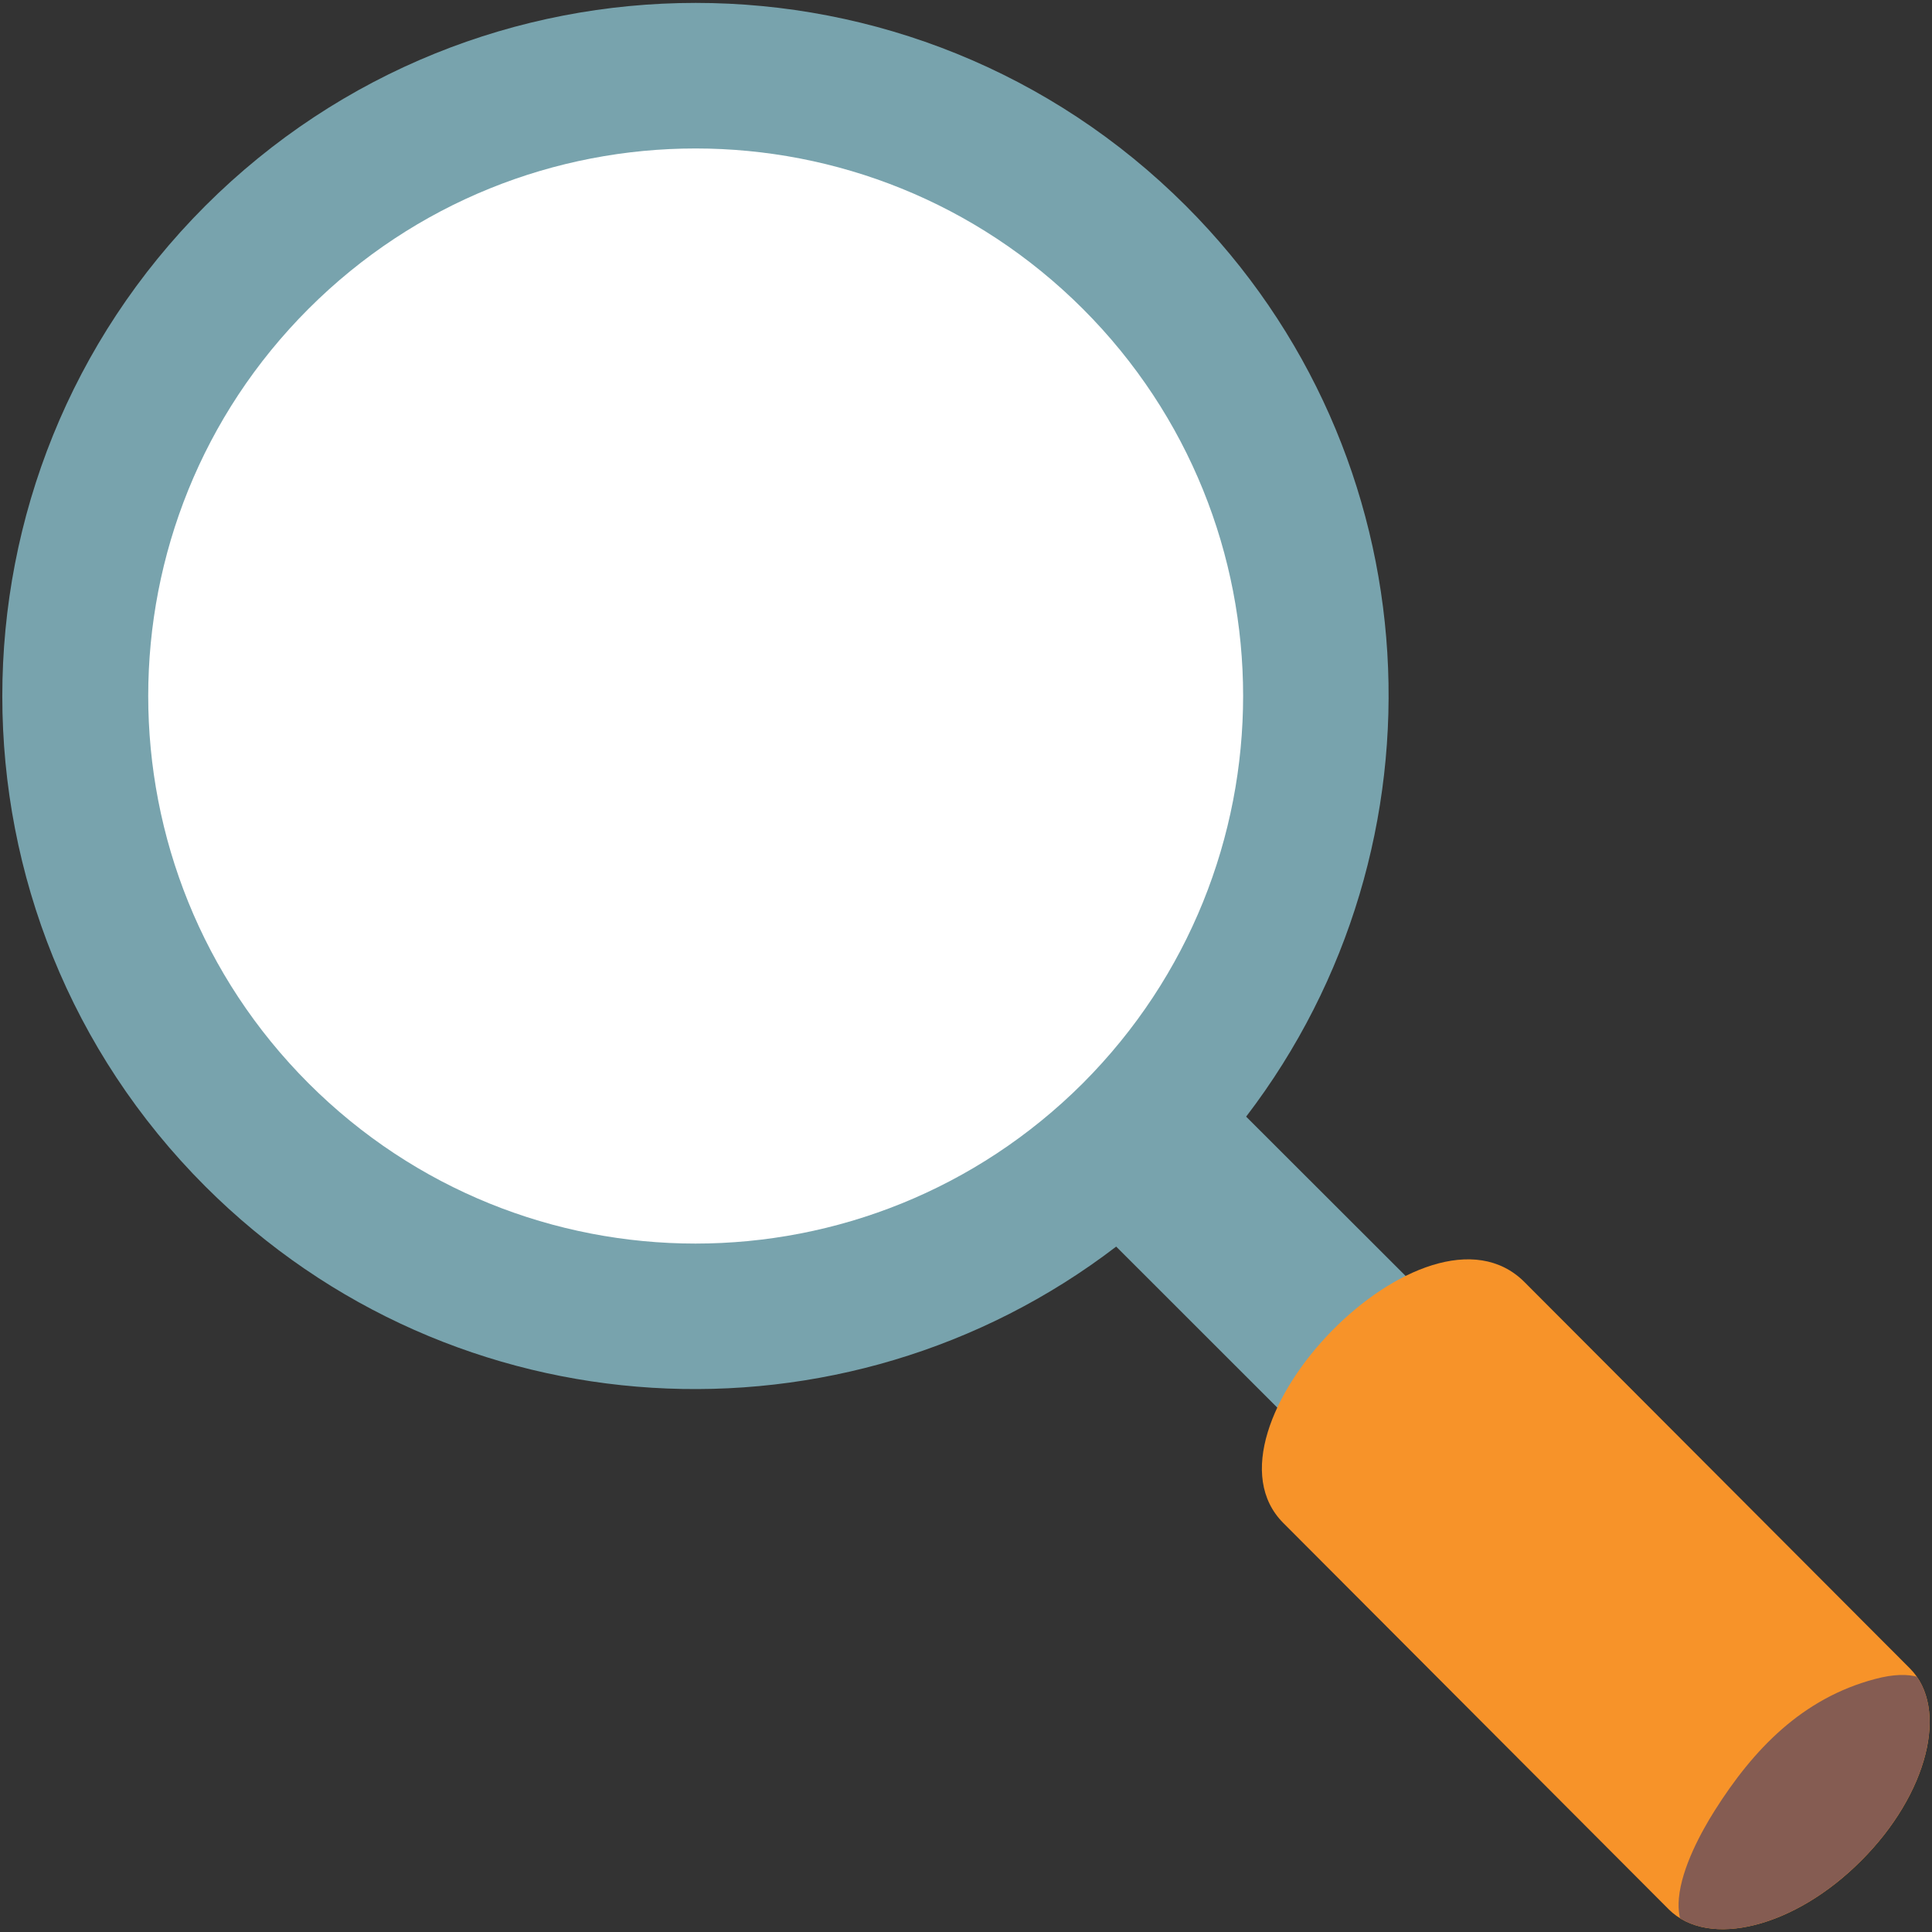
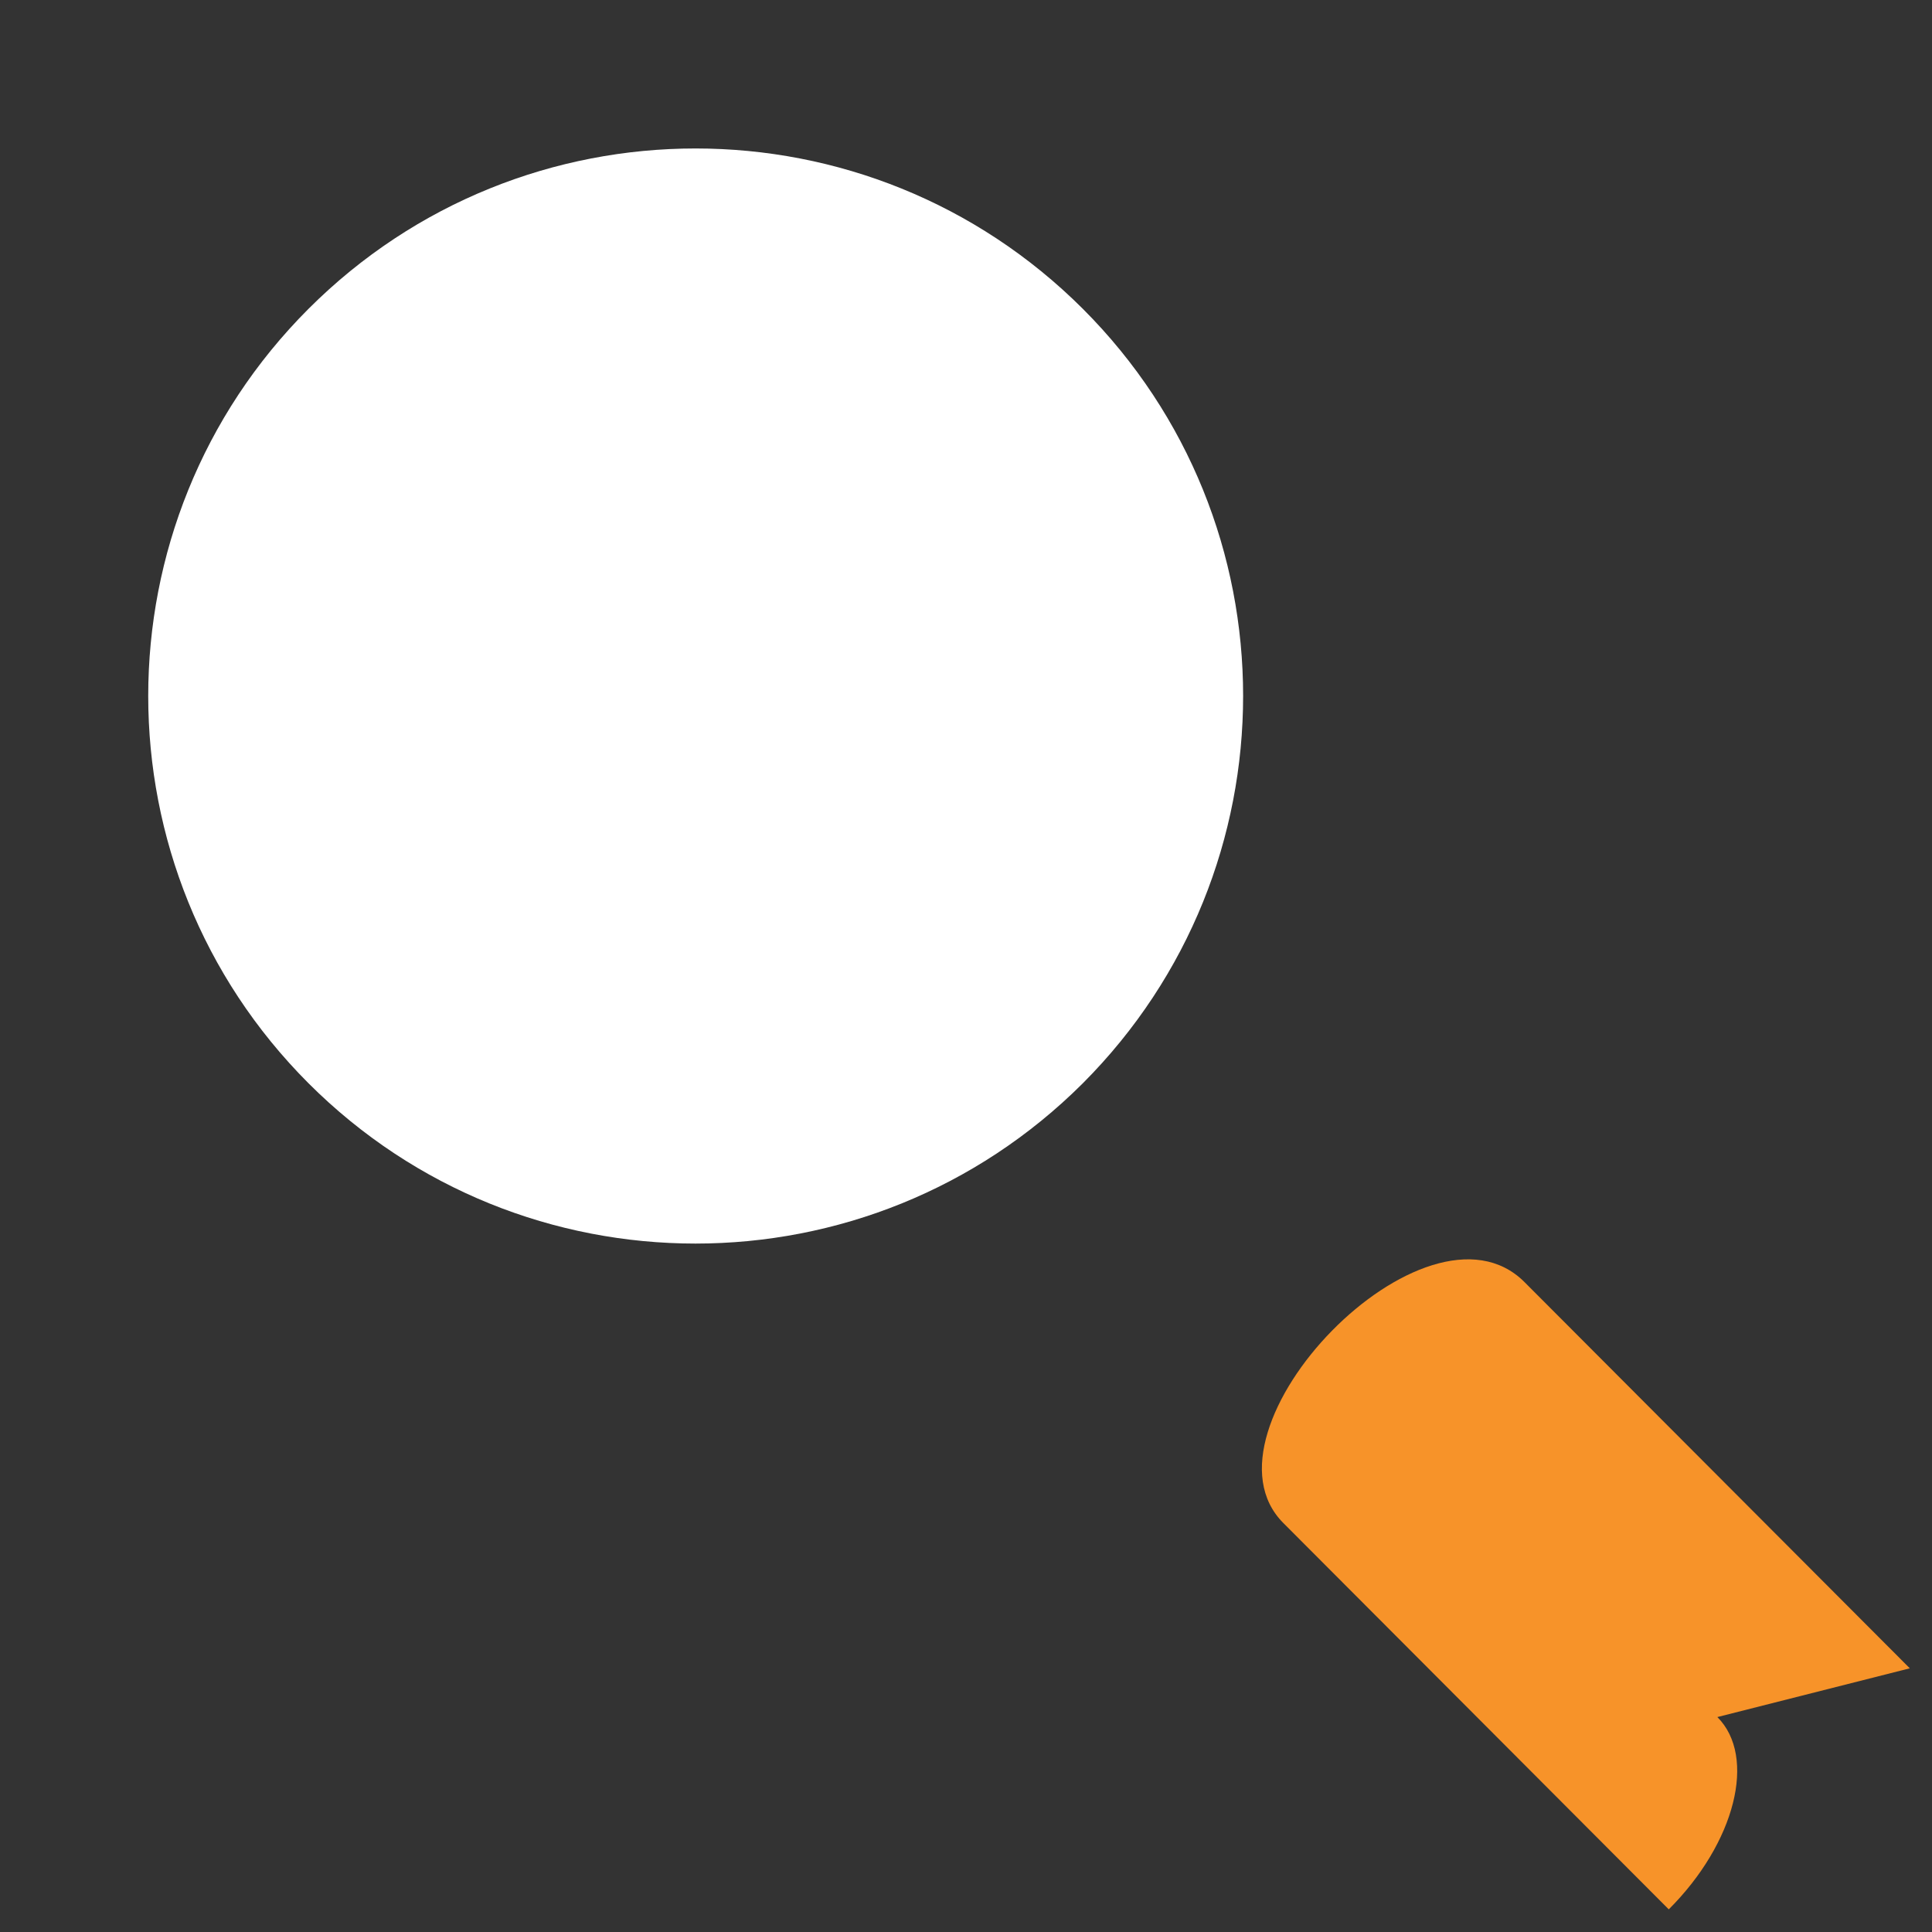
<svg xmlns="http://www.w3.org/2000/svg" width="1em" height="1em" viewBox="0 0 128 128">
  <rect x="0" y="0" width="128" height="128" fill="#333333" stroke="none" />
-   <path fill="#78a3ad" d="M101.53 92.93L82.56 73.98c13.78-18.01 12.49-43.86-3.99-60.34c-17.94-17.93-47.02-17.93-64.97 0c-17.93 17.94-17.93 47.03 0 64.96c16.48 16.47 42.34 17.78 60.35 3.99l18.97 18.96z" />
  <path fill="#fff" d="M20.44 71.77c-14.16-14.17-14.16-37.15 0-51.31c14.17-14.17 37.12-14.16 51.3 0c14.16 14.16 14.16 37.12 0 51.31c-14.19 14.16-37.14 14.16-51.3 0" />
  <defs>
-     <path id="SVGXRI1fdmo" d="M126.53 110.53L101 84.94c-6.5-6.5-22.18 9.77-15.97 15.97l25.53 25.59c2.64 2.63 8.36 1.19 12.75-3.23c4.41-4.4 5.85-10.11 3.22-12.74" />
+     <path id="SVGXRI1fdmo" d="M126.53 110.53L101 84.94c-6.5-6.5-22.18 9.77-15.97 15.97l25.53 25.59c4.41-4.4 5.85-10.11 3.22-12.74" />
  </defs>
  <use fill="#f79329" href="#SVGXRI1fdmo" />
  <clipPath id="SVGqdCmGbAB">
    <use href="#SVGXRI1fdmo" />
  </clipPath>
-   <path fill="#855c52" d="M111.23 125.77c.18-2.04 1.51-4.45 2.37-5.81c2.57-4.07 5.8-7.44 10.62-8.72c4.9-1.31 5.39 2.38 4.22 6.12c-1.41 4.51-4.22 7.9-8.36 10.27c-.97.56-2.26 1.35-3.38 1.52c-2.74.39-5.76.04-5.47-3.38" clip-path="url(#SVGqdCmGbAB)" />
</svg>